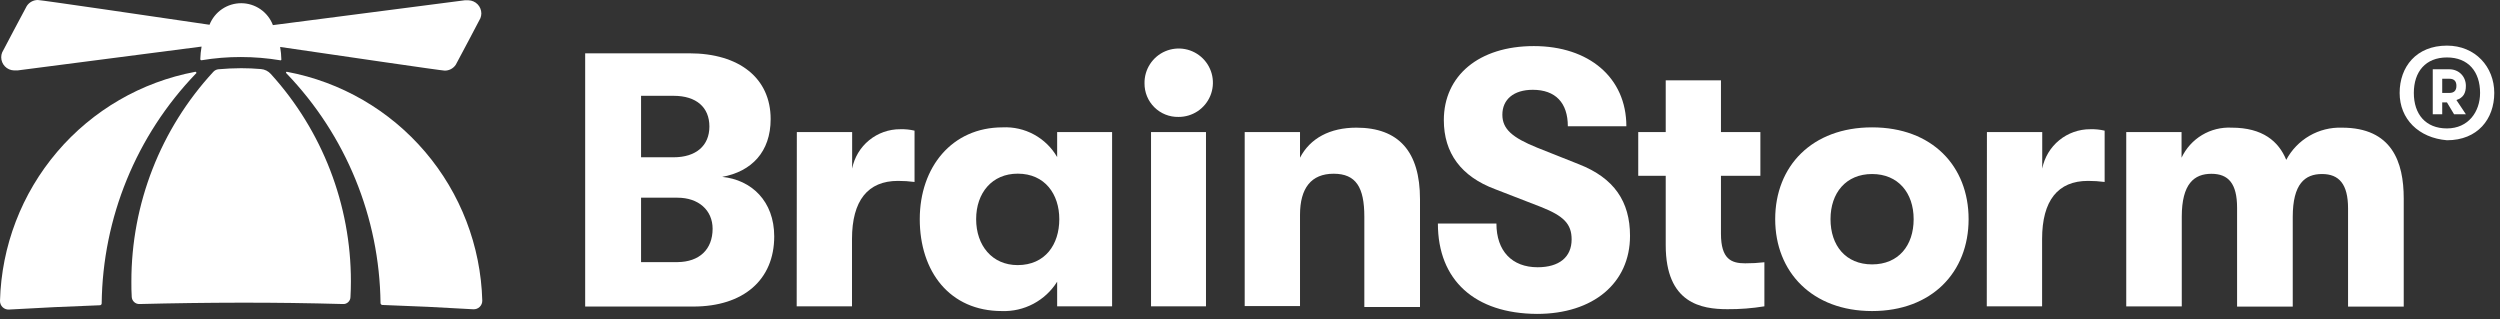
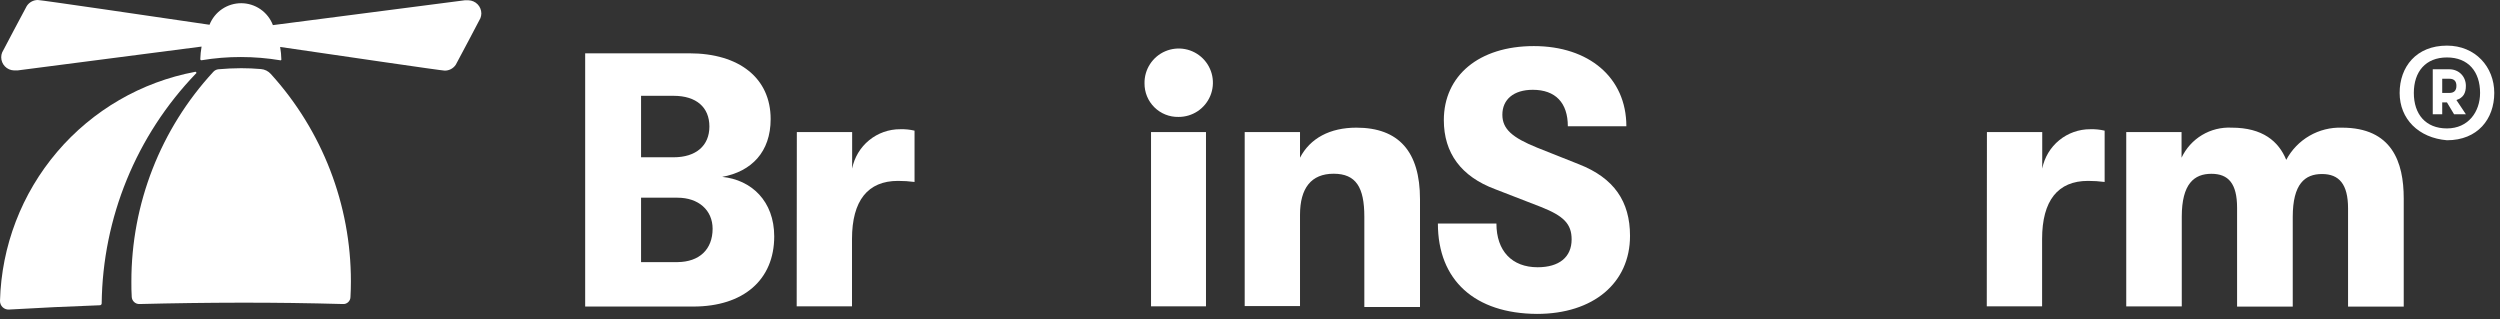
<svg xmlns="http://www.w3.org/2000/svg" width="274" height="35" viewBox="0 0 274 35" fill="none">
  <rect x="0" y="0" width="274" height="35" fill="#333333" stroke="none" />
  <path d="M51.344 0.031C51.209 0.022 51.072 0.022 50.937 0.031L29.911 2.753C29.644 2.05 29.17 1.445 28.553 1.016C27.935 0.588 27.202 0.356 26.451 0.352C25.699 0.348 24.963 0.571 24.341 0.992C23.718 1.414 23.238 2.014 22.963 2.713C16.932 1.827 4.486 0 4.141 0C3.901 0.001 3.665 0.062 3.454 0.177C3.244 0.292 3.065 0.458 2.934 0.659C2.722 1.027 0.291 5.639 0.236 5.748C0.168 5.915 0.133 6.094 0.134 6.274C0.134 6.649 0.279 7.009 0.54 7.278C0.8 7.547 1.155 7.705 1.53 7.717C1.665 7.727 1.802 7.727 1.938 7.717L22.092 5.105C22.013 5.559 21.966 6.018 21.951 6.478C21.951 6.496 21.955 6.513 21.962 6.53C21.969 6.546 21.98 6.561 21.993 6.573C22.007 6.584 22.023 6.593 22.04 6.599C22.057 6.604 22.075 6.606 22.092 6.603C23.515 6.366 24.955 6.248 26.398 6.25C27.854 6.251 29.307 6.371 30.742 6.611C30.754 6.612 30.765 6.611 30.776 6.608C30.787 6.604 30.797 6.599 30.806 6.592C30.815 6.584 30.822 6.575 30.827 6.565C30.832 6.555 30.836 6.544 30.837 6.533C30.829 6.067 30.784 5.603 30.703 5.145C36.977 6.062 48.404 7.74 48.741 7.74C48.982 7.742 49.219 7.683 49.431 7.57C49.644 7.456 49.824 7.291 49.956 7.089C50.168 6.721 52.599 2.102 52.654 1.992C52.717 1.826 52.752 1.651 52.756 1.474C52.754 1.098 52.606 0.736 52.342 0.467C52.079 0.198 51.721 0.042 51.344 0.031Z" fill="white" />
  <path d="M38.459 30.852C38.465 22.443 35.336 14.335 29.684 8.109C29.404 7.794 29.013 7.6 28.594 7.568C27.877 7.505 27.156 7.474 26.429 7.474C25.59 7.474 24.759 7.521 23.935 7.591C23.725 7.614 23.53 7.711 23.386 7.866C17.598 14.129 14.388 22.347 14.399 30.875C14.399 31.432 14.399 31.989 14.438 32.538C14.448 32.755 14.544 32.959 14.704 33.106C14.864 33.253 15.076 33.331 15.293 33.322C18.995 33.228 22.707 33.178 26.429 33.173C30.152 33.168 33.864 33.218 37.565 33.322C37.673 33.331 37.782 33.317 37.885 33.282C37.987 33.246 38.081 33.19 38.161 33.116C38.24 33.042 38.304 32.953 38.347 32.853C38.391 32.754 38.413 32.646 38.412 32.538C38.444 31.965 38.459 31.401 38.459 30.852Z" fill="white" />
-   <path d="M31.393 8.038C37.91 14.815 41.597 23.82 41.706 33.22C41.708 33.272 41.729 33.322 41.765 33.36C41.801 33.397 41.85 33.42 41.902 33.424C45.238 33.539 48.555 33.696 51.854 33.895C51.984 33.905 52.115 33.887 52.239 33.843C52.362 33.799 52.474 33.73 52.569 33.64C52.663 33.55 52.738 33.44 52.788 33.319C52.838 33.199 52.861 33.069 52.858 32.938C52.691 26.946 50.478 21.192 46.587 16.632C42.697 12.073 37.362 8.982 31.472 7.874C31.45 7.863 31.425 7.862 31.402 7.87C31.379 7.878 31.361 7.895 31.35 7.917C31.34 7.939 31.338 7.964 31.347 7.987C31.355 8.009 31.372 8.028 31.393 8.038Z" fill="white" />
  <path d="M21.379 7.874C15.485 8.986 10.149 12.082 6.26 16.648C2.371 21.214 0.161 26.974 0 32.969C-0.003 33.1 0.021 33.23 0.07 33.351C0.12 33.472 0.195 33.581 0.289 33.671C0.384 33.761 0.497 33.831 0.62 33.874C0.743 33.919 0.874 33.936 1.004 33.926C4.303 33.733 7.621 33.576 10.956 33.456C11.008 33.452 11.055 33.428 11.09 33.391C11.125 33.353 11.145 33.303 11.144 33.252C11.254 23.854 14.942 14.851 21.457 8.078C21.484 8.067 21.506 8.047 21.518 8.02C21.529 7.994 21.53 7.964 21.52 7.936C21.509 7.909 21.489 7.888 21.462 7.876C21.436 7.864 21.406 7.863 21.379 7.874Z" fill="white" />
  <path d="M84.855 25.911C84.855 30.664 81.49 33.597 75.985 33.597H64.135V5.843H75.546C81.036 5.843 84.463 8.572 84.463 13.05C84.463 16.657 82.361 18.798 79.153 19.386C82.361 19.708 84.855 22.045 84.855 25.911ZM70.26 10.501V17.238H73.828C76.283 17.238 77.75 15.967 77.75 13.865C77.75 11.764 76.322 10.501 73.828 10.501H70.26ZM78.103 25.08C78.103 23.017 76.534 21.668 74.26 21.668H70.26V28.727H74.26C76.636 28.703 78.103 27.354 78.103 25.056V25.08Z" fill="white" />
  <path d="M87.333 14.477H93.395V18.477C93.634 17.257 94.292 16.158 95.254 15.371C96.216 14.584 97.422 14.156 98.665 14.163C99.193 14.146 99.72 14.198 100.234 14.32V19.943C99.63 19.864 99.023 19.824 98.414 19.826C95.128 19.826 93.379 21.966 93.379 26.201V33.573H87.317L87.333 14.477Z" fill="white" />
-   <path d="M100.806 24.021C100.806 18.32 104.335 13.959 109.88 13.959C111.08 13.899 112.274 14.171 113.329 14.745C114.385 15.319 115.262 16.174 115.864 17.214V14.477H121.886V33.573H115.864V30.875C115.224 31.896 114.327 32.731 113.263 33.295C112.199 33.86 111.005 34.134 109.801 34.091C104.092 34.091 100.806 29.77 100.806 24.021ZM116.099 24.021C116.099 21.292 114.53 19.033 111.542 19.033C108.735 19.033 106.986 21.135 106.986 24.021C106.986 26.907 108.735 29.056 111.542 29.056C114.554 29.048 116.099 26.797 116.099 24.021Z" fill="white" />
  <path d="M125.439 9.128C125.427 8.384 125.636 7.652 126.042 7.027C126.447 6.401 127.029 5.911 127.715 5.618C128.4 5.326 129.157 5.244 129.888 5.383C130.62 5.523 131.294 5.877 131.824 6.401C132.353 6.925 132.715 7.595 132.862 8.326C133.009 9.056 132.935 9.814 132.65 10.502C132.364 11.19 131.88 11.778 131.26 12.19C130.639 12.601 129.909 12.819 129.164 12.814C128.675 12.825 128.189 12.737 127.735 12.556C127.281 12.375 126.868 12.105 126.521 11.761C126.173 11.417 125.898 11.007 125.712 10.555C125.527 10.102 125.434 9.617 125.439 9.128ZM126.153 14.477H132.176V33.573H126.153V14.477Z" fill="white" />
  <path d="M136.418 14.477H142.481V17.285C143.594 15.143 145.774 13.991 148.66 13.991C153.295 13.991 155.632 16.61 155.632 21.833V33.644H149.531V23.747C149.531 20.539 148.621 19.041 146.167 19.041C143.712 19.041 142.481 20.61 142.481 23.558V33.542H136.418V14.477Z" fill="white" />
  <path d="M157.593 24.5H164.008C164.008 27.511 165.717 29.291 168.525 29.291C170.878 29.291 172.25 28.186 172.25 26.241C172.25 24.539 171.38 23.668 168.886 22.68L163.867 20.735C160.142 19.347 158.244 16.775 158.244 13.167C158.244 8.297 162.086 5.051 168.109 5.051C174.132 5.051 178.25 8.493 178.25 13.842H171.835C171.835 11.27 170.486 9.842 167.992 9.842C165.89 9.842 164.659 10.909 164.659 12.571C164.659 14.14 165.733 15.073 168.462 16.179L173.058 18.006C176.901 19.512 178.65 22.084 178.65 25.849C178.65 31.04 174.603 34.404 168.454 34.404C161.639 34.365 157.593 30.719 157.593 24.5Z" fill="white" />
-   <path d="M193.377 28.742V33.573C192.04 33.792 190.686 33.897 189.331 33.887C186.484 33.887 182.563 33.26 182.563 26.876V19.269H179.551V14.477H182.563V8.807H188.617V14.477H192.938V19.269H188.617V25.613C188.617 28.421 189.77 28.86 191.276 28.86C191.978 28.863 192.68 28.824 193.377 28.742Z" fill="white" />
-   <path d="M194.562 24.021C194.562 18.202 198.6 13.959 205.18 13.959C211.76 13.959 215.759 18.202 215.759 24.021C215.759 29.84 211.721 34.091 205.18 34.091C198.64 34.091 194.562 29.832 194.562 24.021ZM209.736 24.021C209.736 21.135 208.035 19.073 205.18 19.073C202.325 19.073 200.624 21.135 200.624 24.021C200.624 26.907 202.286 28.977 205.18 28.977C208.074 28.977 209.736 26.915 209.736 24.021Z" fill="white" />
  <path d="M217.767 14.477H223.829V18.477C224.068 17.257 224.726 16.158 225.688 15.371C226.65 14.584 227.856 14.156 229.099 14.163C229.627 14.147 230.154 14.199 230.668 14.32V19.943C230.062 19.864 229.452 19.824 228.841 19.826C225.555 19.826 223.814 21.966 223.814 26.201V33.573H217.751L217.767 14.477Z" fill="white" />
  <path d="M233.036 14.477H239.098V17.285C239.583 16.252 240.364 15.388 241.341 14.801C242.319 14.215 243.449 13.933 244.588 13.991C247.999 13.991 249.74 15.496 250.572 17.52C251.157 16.42 252.039 15.507 253.118 14.883C254.196 14.259 255.428 13.95 256.673 13.991C262.163 13.991 263.449 17.755 263.449 21.755V33.605H257.347V22.837C257.347 20.178 256.359 19.073 254.493 19.073C252.626 19.073 251.285 20.139 251.285 23.778V33.605H245.184V22.774C245.184 20.116 244.235 19.049 242.369 19.049C240.502 19.049 239.122 20.116 239.122 23.755V33.581H233.036V14.477Z" fill="white" />
  <path d="M263 10.186C263 7.334 264.815 5 268.186 5C271.297 5 273.372 7.334 273.372 10.186C273.372 13.038 271.557 15.372 268.186 15.372C265.074 15.113 263 13.038 263 10.186ZM271.816 10.186C271.816 7.852 270.52 6.296 268.186 6.296C265.852 6.296 264.556 7.852 264.556 10.186C264.556 12.52 265.852 14.075 268.186 14.075C270.52 14.075 271.816 12.26 271.816 10.186ZM266.371 7.593H268.445C269.482 7.593 270.26 8.371 270.26 9.408C270.26 10.186 270.001 10.704 269.223 10.964L270.26 12.52H268.964L268.186 11.223H267.667V12.52H266.63V7.593H266.371ZM268.445 10.186C268.964 10.186 269.223 9.927 269.223 9.408C269.223 8.889 268.964 8.63 268.445 8.63H267.667V10.186H268.445Z" fill="white" />
</svg>